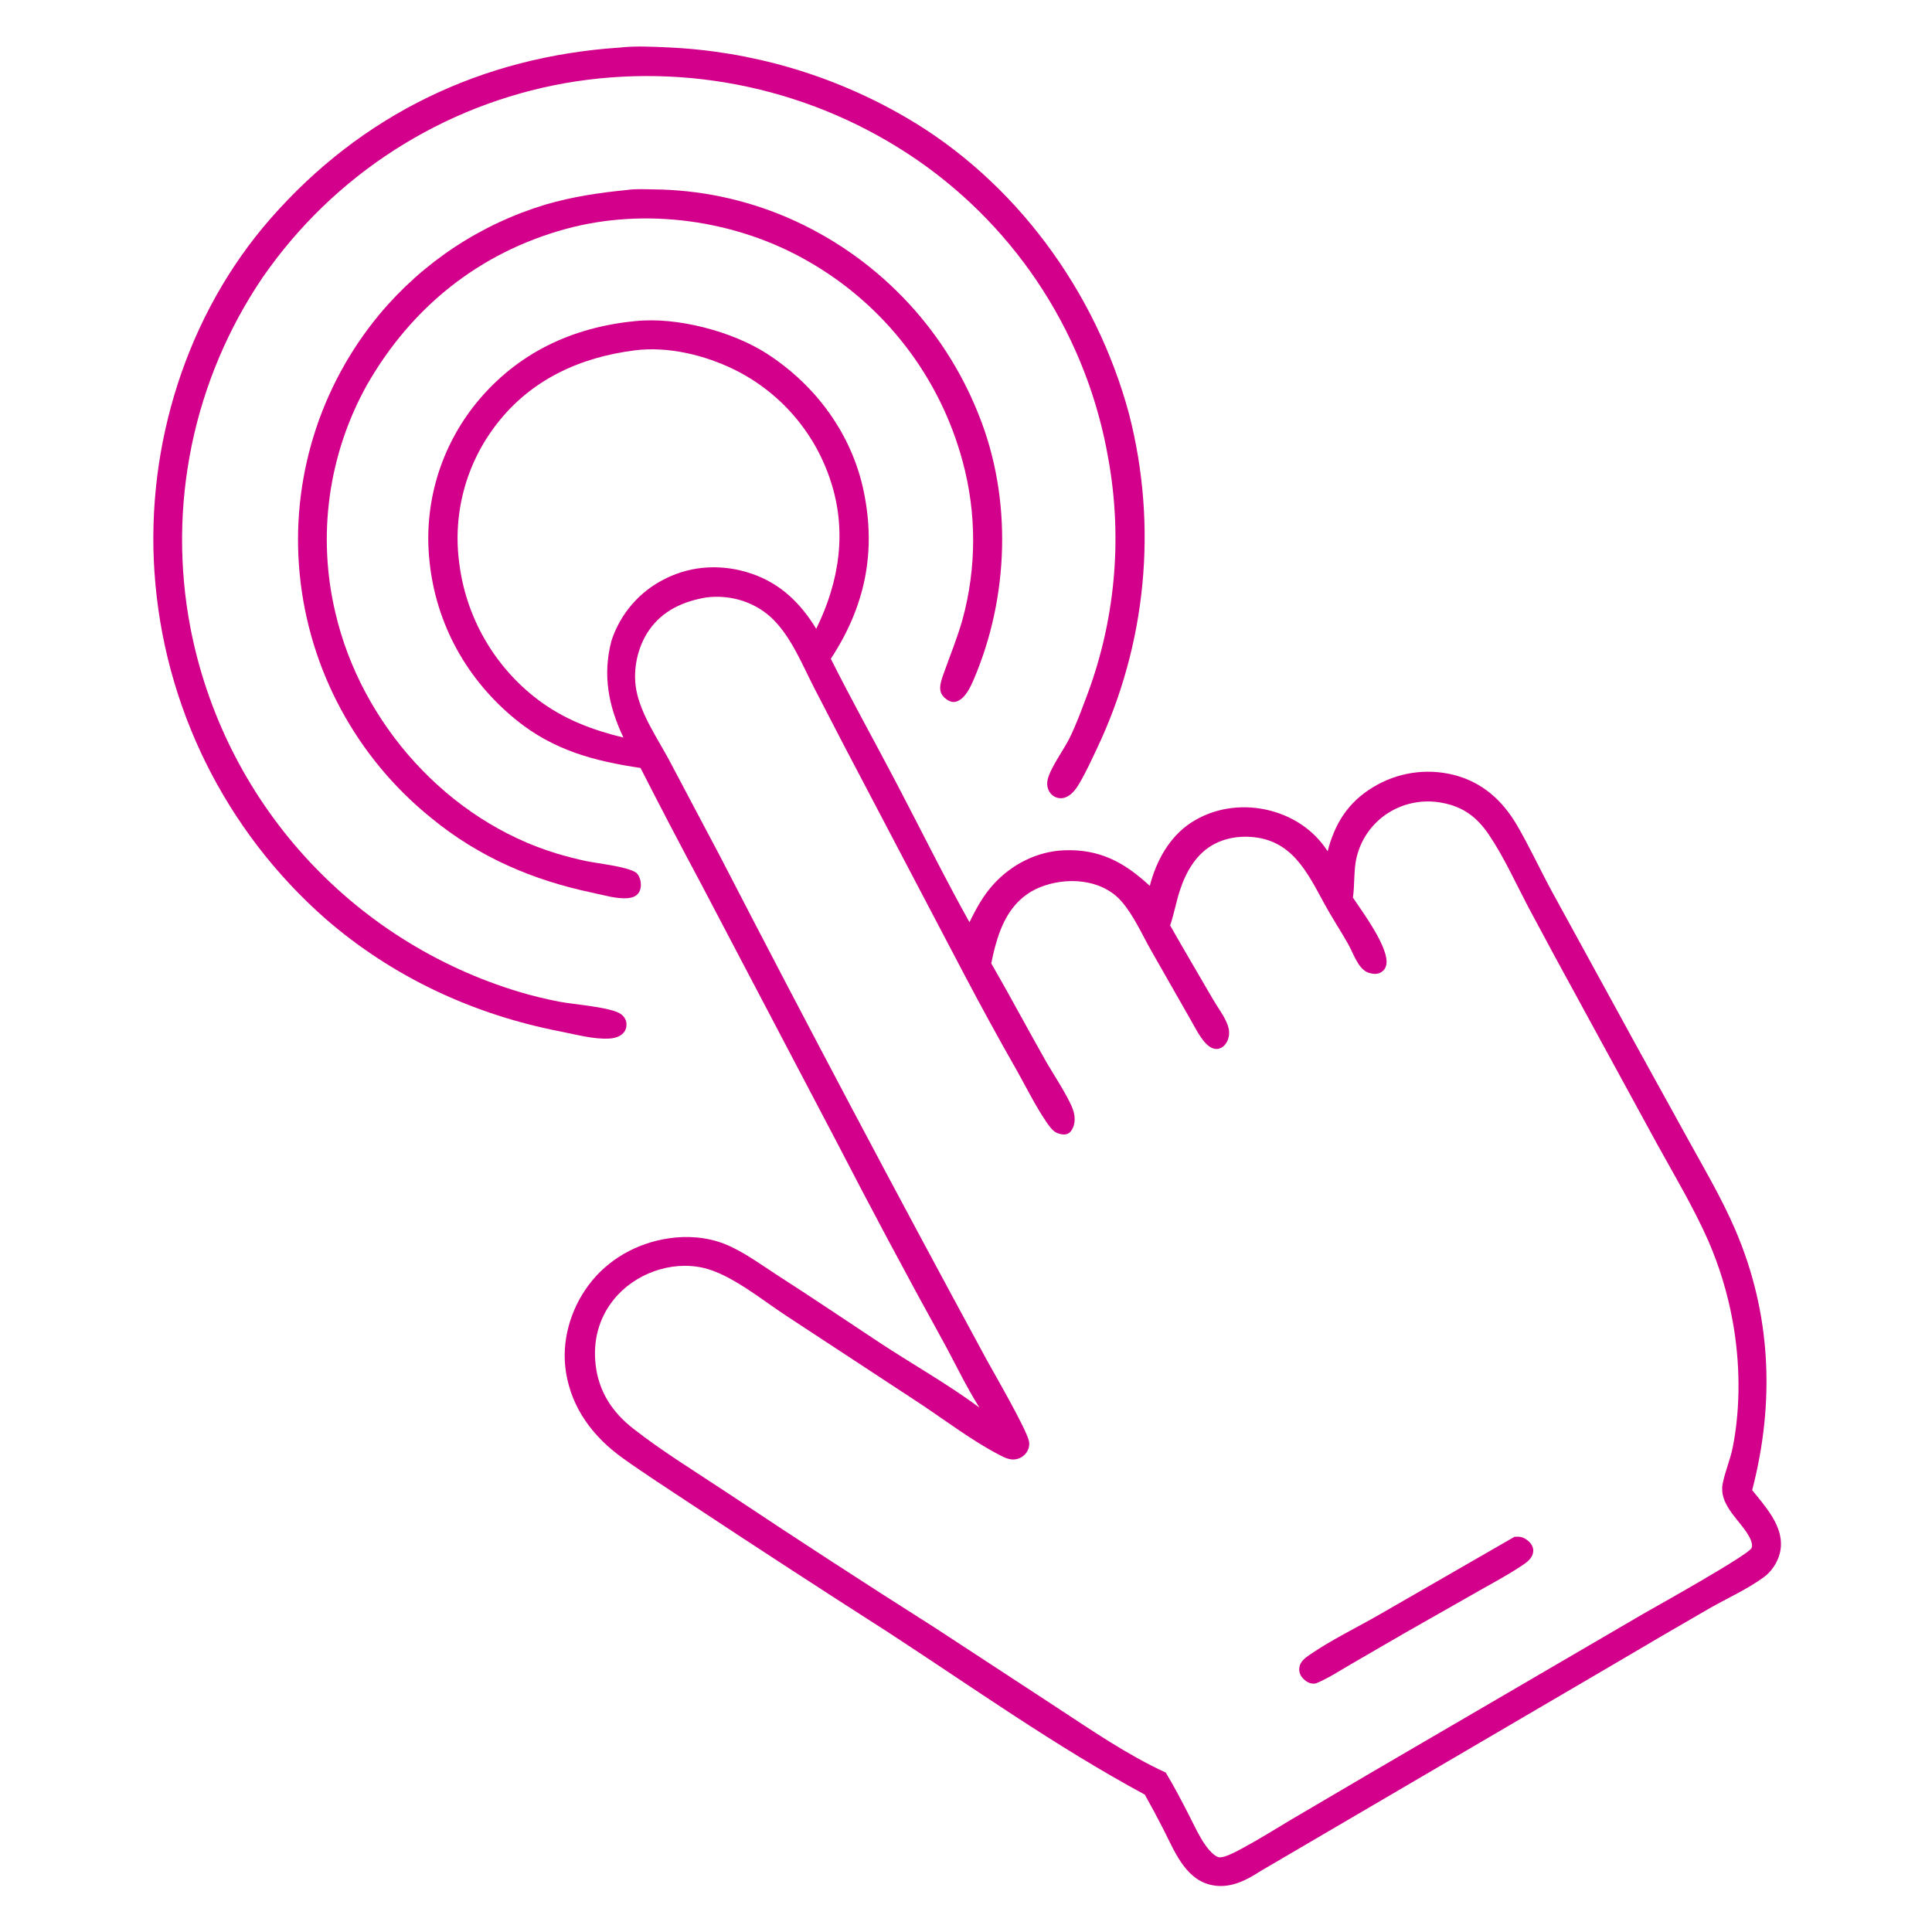
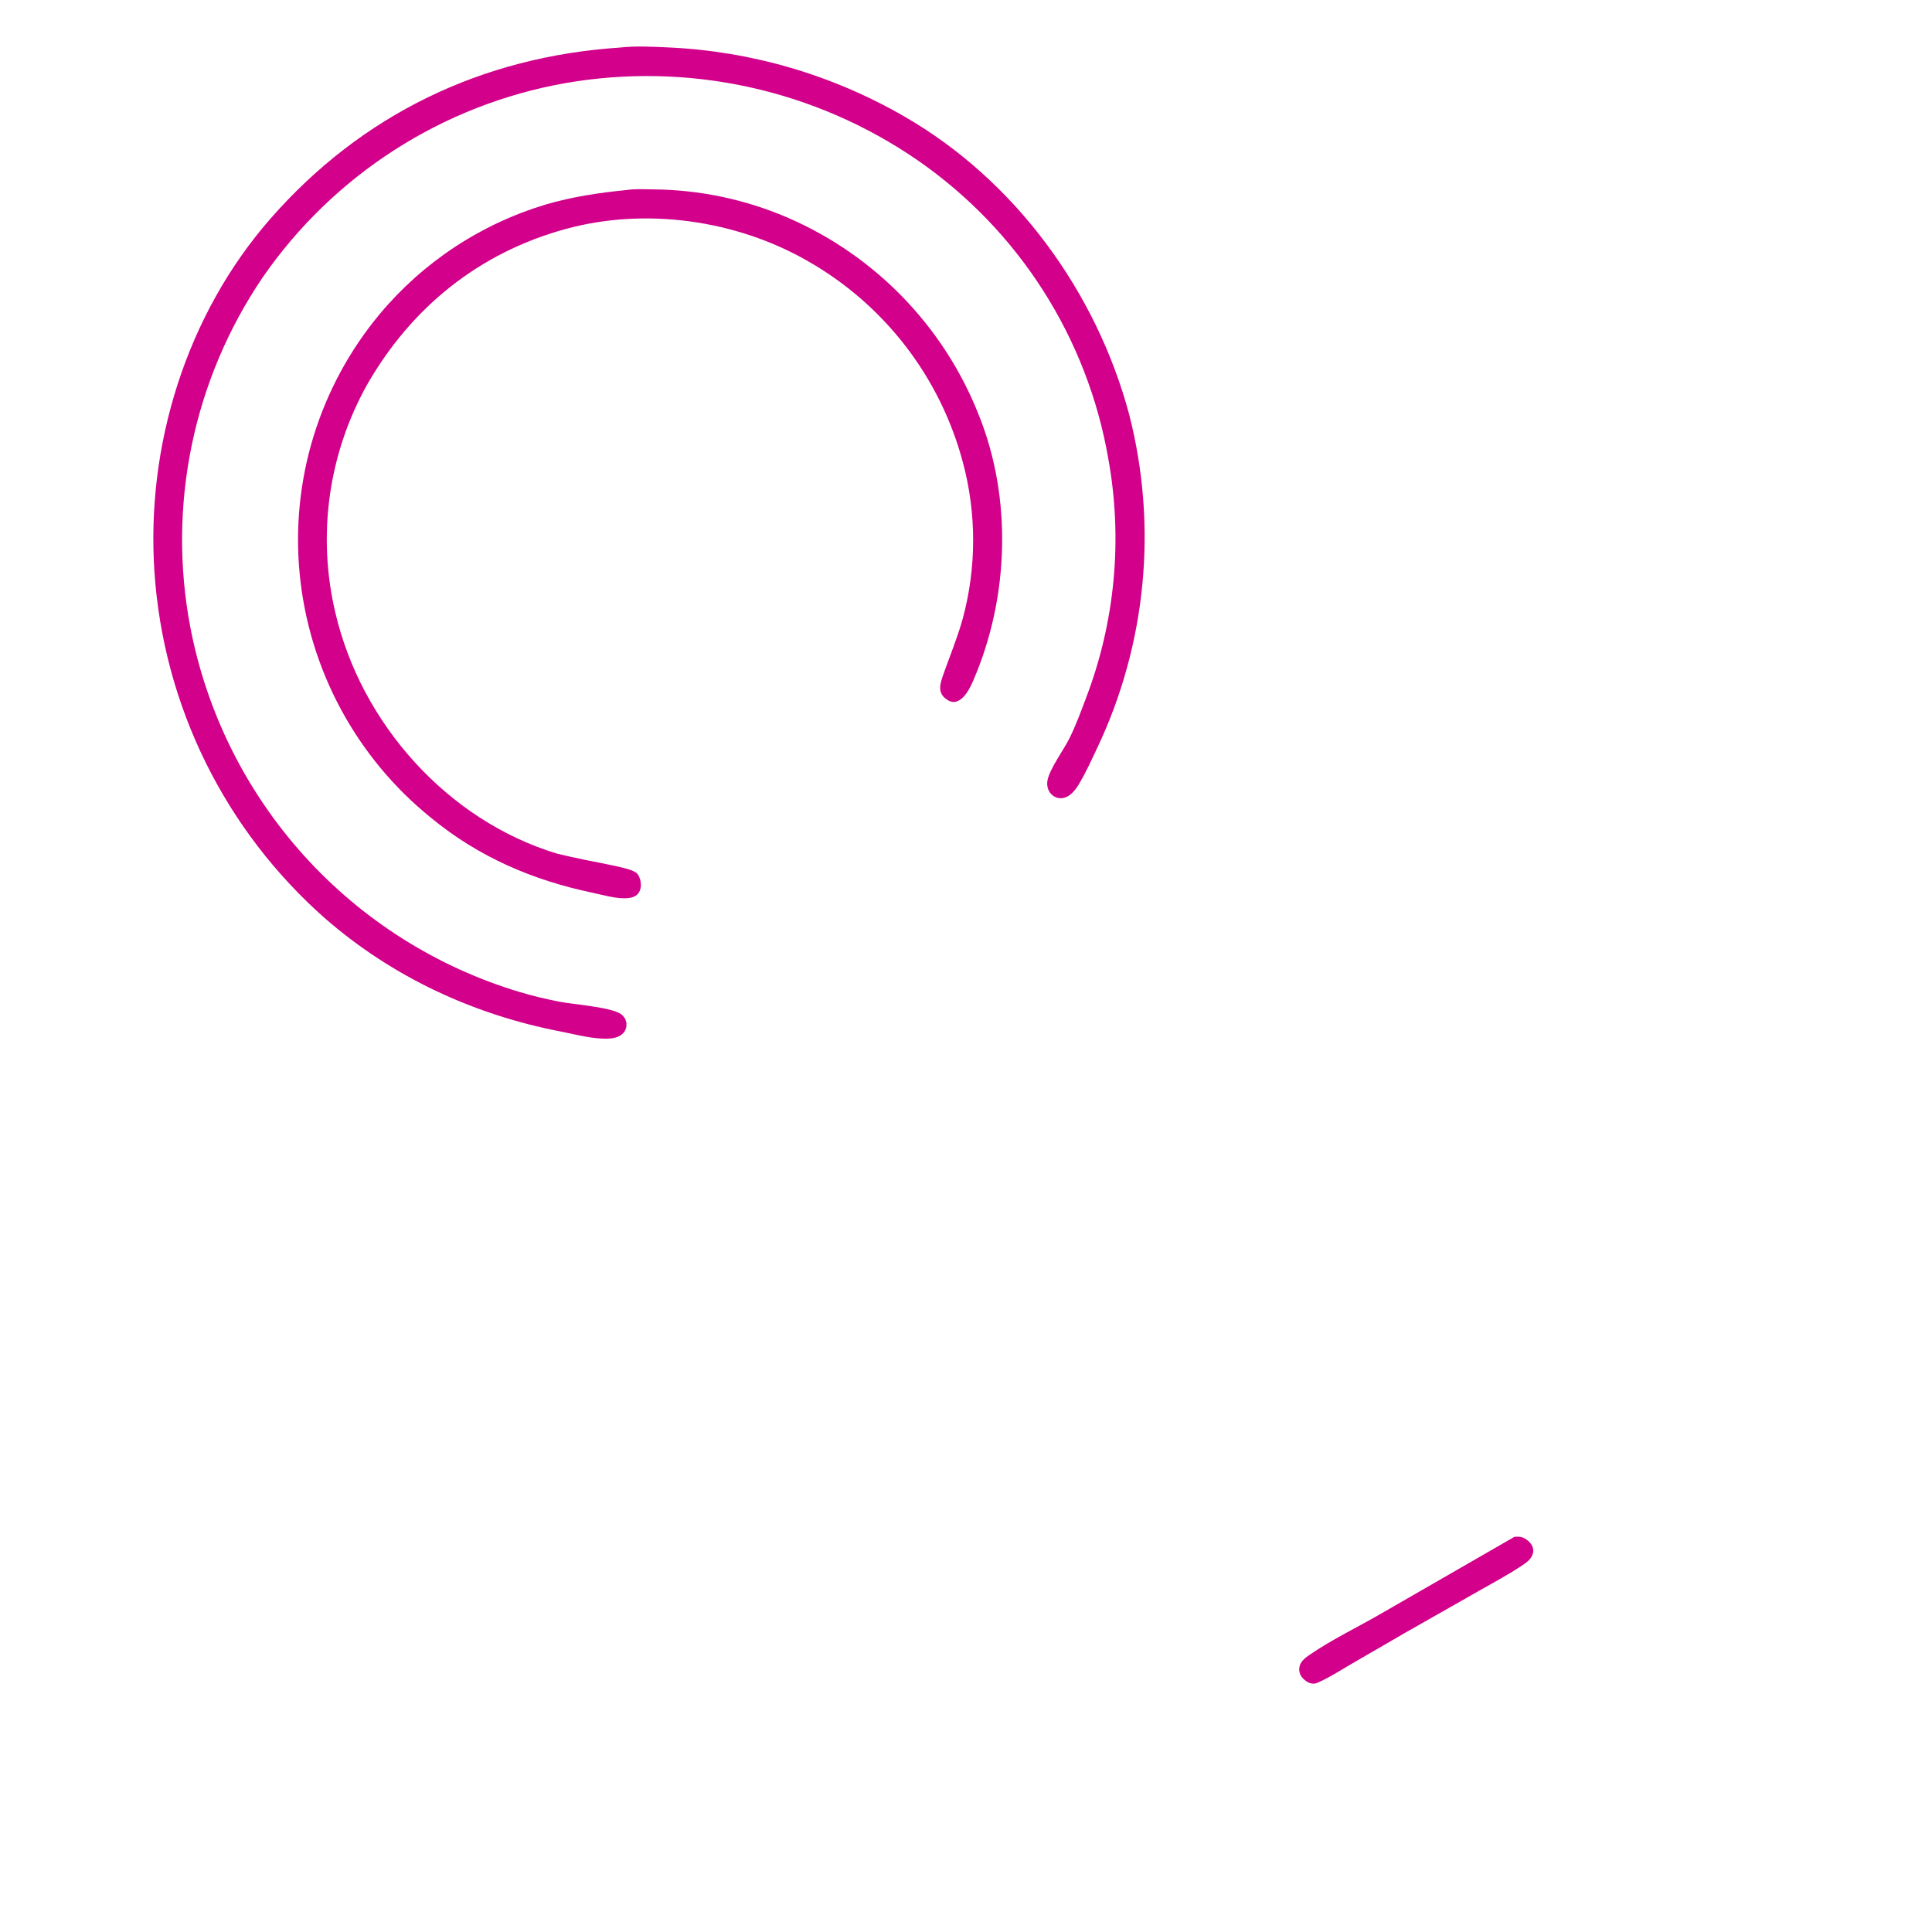
<svg xmlns="http://www.w3.org/2000/svg" width="1024" height="1024">
-   <path fill="#D2008A" d="M332.329 100.699C336.742 100.017 341.883 100.321 346.365 100.382Q350.906 100.421 355.44 100.684Q359.974 100.948 364.489 101.435Q369.004 101.921 373.49 102.631Q377.976 103.34 382.421 104.27Q386.866 105.2 391.26 106.348Q395.654 107.496 399.986 108.86Q404.318 110.224 408.577 111.8Q412.836 113.376 417.012 115.161Q419.165 116.085 421.295 117.061Q423.424 118.038 425.529 119.067Q427.634 120.095 429.713 121.176Q431.792 122.256 433.843 123.388Q435.895 124.519 437.918 125.701Q439.941 126.882 441.934 128.113Q443.927 129.345 445.89 130.624Q447.852 131.904 449.782 133.232Q451.712 134.56 453.609 135.936Q455.506 137.311 457.368 138.733Q459.23 140.154 461.057 141.621Q462.883 143.088 464.673 144.6Q466.463 146.112 468.215 147.667Q469.967 149.223 471.68 150.821Q473.393 152.419 475.066 154.059Q476.739 155.699 478.372 157.38Q480.004 159.06 481.594 160.781Q483.184 162.501 484.732 164.26Q486.279 166.02 487.782 167.816Q489.286 169.613 490.744 171.447Q492.203 173.28 493.616 175.149Q495.029 177.018 496.395 178.921Q497.762 180.824 499.081 182.76Q500.4 184.696 501.671 186.665Q502.941 188.633 504.163 190.632Q505.385 192.631 506.558 194.659Q507.73 196.688 508.852 198.744Q509.973 200.801 511.044 202.885Q512.115 204.969 513.134 207.078Q514.153 209.188 515.12 211.322Q516.086 213.456 517 215.613Q517.914 217.771 518.774 219.95C536.595 264.224 534.784 316.701 515.995 360.364C514.264 364.385 511.524 370.216 507.126 371.763C505.544 372.319 503.98 372.055 502.561 371.22C496.474 367.641 498.142 362.669 500.123 357.087C503.529 347.493 507.39 338.135 510.158 328.318Q510.854 325.768 511.466 323.196Q512.077 320.624 512.603 318.034Q513.129 315.443 513.569 312.837Q514.008 310.23 514.361 307.61Q514.714 304.99 514.98 302.36Q515.246 299.73 515.424 297.093Q515.602 294.455 515.693 291.813Q515.784 289.172 515.787 286.528Q515.79 283.885 515.706 281.243Q515.621 278.6 515.449 275.963Q515.277 273.325 515.017 270.694Q514.758 268.063 514.411 265.443Q514.064 262.822 513.631 260.214Q513.198 257.607 512.678 255.015Q512.158 252.423 511.553 249.85Q510.947 247.277 510.257 244.725Q509.699 242.641 509.09 240.571Q508.481 238.501 507.82 236.448Q507.16 234.394 506.449 232.357Q505.738 230.32 504.977 228.301Q504.215 226.282 503.404 224.283Q502.593 222.284 501.733 220.305Q500.873 218.327 499.964 216.37Q499.054 214.413 498.097 212.48Q497.14 210.546 496.135 208.637Q495.13 206.728 494.078 204.844Q493.026 202.961 491.928 201.104Q490.83 199.247 489.686 197.417Q488.542 195.588 487.353 193.787Q486.165 191.987 484.932 190.217Q483.699 188.446 482.422 186.707Q481.145 184.968 479.826 183.26Q478.507 181.553 477.146 179.879Q475.785 178.205 474.383 176.566Q472.98 174.926 471.538 173.321Q470.096 171.717 468.614 170.149Q467.132 168.58 465.612 167.049Q464.092 165.518 462.535 164.025Q460.977 162.532 459.383 161.078Q457.789 159.625 456.16 158.211Q454.53 156.797 452.866 155.423Q451.202 154.05 449.504 152.719Q447.807 151.387 446.077 150.098Q444.347 148.809 442.585 147.563Q440.824 146.317 439.032 145.116Q437.24 143.914 435.419 142.757Q433.598 141.6 431.749 140.488Q429.9 139.376 428.024 138.311C390.111 116.541 342.027 109.782 299.736 121.386C253.929 133.954 218.054 162.87 194.552 203.92Q193.6 205.623 192.688 207.348Q191.777 209.073 190.905 210.819Q190.033 212.565 189.203 214.33Q188.372 216.096 187.582 217.88Q186.793 219.664 186.045 221.466Q185.297 223.268 184.591 225.087Q183.885 226.906 183.221 228.741Q182.558 230.576 181.937 232.426Q181.316 234.276 180.738 236.139Q180.161 238.003 179.627 239.88Q179.092 241.756 178.602 243.645Q178.111 245.533 177.665 247.433Q177.218 249.332 176.816 251.241Q176.413 253.151 176.055 255.069Q175.697 256.987 175.384 258.912Q175.071 260.838 174.802 262.771Q174.534 264.704 174.31 266.642Q174.086 268.58 173.908 270.523Q173.729 272.466 173.596 274.413Q173.462 276.359 173.374 278.309Q173.286 280.258 173.243 282.208Q173.2 284.159 173.202 286.11Q173.205 288.061 173.252 290.012Q173.3 291.963 173.393 293.912Q173.486 295.861 173.624 297.807Q173.762 299.753 173.945 301.696Q174.129 303.638 174.357 305.576Q174.585 307.514 174.859 309.446Q175.132 311.378 175.45 313.303Q175.768 315.228 176.13 317.145Q176.493 319.062 176.9 320.97Q177.307 322.879 177.758 324.777C191.421 383.466 237.153 434.848 295.237 452.444Q302.831 454.717 310.585 456.368C316.355 457.603 332.749 459.328 337.141 462.538C338.437 463.485 339.351 465.813 339.561 467.36C339.851 469.484 339.627 471.942 338.193 473.633C336.894 475.165 334.919 475.812 332.978 476.009C327.022 476.612 319.912 474.4 314.103 473.184C282.377 466.545 253.794 454.276 228.59 433.571Q226.754 432.091 224.955 430.565Q223.156 429.04 221.396 427.47Q219.636 425.9 217.915 424.287Q216.194 422.674 214.514 421.019Q212.834 419.363 211.195 417.667Q209.557 415.97 207.961 414.233Q206.366 412.496 204.813 410.721Q203.261 408.945 201.754 407.131Q200.246 405.317 198.785 403.466Q197.323 401.615 195.907 399.728Q194.492 397.842 193.124 395.92Q191.756 393.999 190.436 392.044Q189.116 390.09 187.845 388.103Q186.574 386.116 185.353 384.098Q184.132 382.08 182.961 380.033Q181.791 377.985 180.671 375.909Q179.552 373.833 178.485 371.73Q177.417 369.626 176.403 367.497Q175.388 365.368 174.426 363.214Q173.465 361.061 172.557 358.884Q171.65 356.707 170.797 354.508Q169.943 352.309 169.145 350.09Q168.347 347.87 167.604 345.632Q166.861 343.393 166.174 341.137Q165.487 338.881 164.856 336.608Q164.225 334.335 163.651 332.048Q163.077 329.76 162.56 327.459Q162.044 325.157 161.584 322.844Q161.124 320.531 160.722 318.207Q160.32 315.883 159.976 313.549Q159.632 311.216 159.347 308.875Q159.061 306.534 158.833 304.186Q158.609 301.885 158.443 299.58Q158.276 297.275 158.167 294.966Q158.057 292.657 158.005 290.346Q157.952 288.035 157.957 285.724Q157.962 283.412 158.023 281.102Q158.085 278.791 158.204 276.483Q158.323 274.174 158.499 271.869Q158.675 269.565 158.908 267.265Q159.141 264.965 159.431 262.672Q159.72 260.379 160.067 258.094Q160.413 255.808 160.816 253.532Q161.218 251.256 161.677 248.991Q162.136 246.725 162.651 244.472Q163.166 242.218 163.736 239.978Q164.306 237.738 164.932 235.513Q165.557 233.288 166.238 231.079Q166.918 228.87 167.653 226.678Q168.387 224.487 169.176 222.314Q169.965 220.141 170.807 217.989Q171.649 215.836 172.544 213.705Q173.439 211.574 174.387 209.465Q175.334 207.357 176.334 205.273Q177.333 203.189 178.384 201.13Q179.434 199.071 180.535 197.039Q181.637 195.006 182.788 193.002Q183.939 190.997 185.139 189.022Q186.339 187.047 187.588 185.102Q188.837 183.156 190.133 181.243Q191.43 179.329 192.773 177.448Q194.116 175.567 195.506 173.72Q196.895 171.873 198.33 170.061Q199.765 168.248 201.244 166.472Q203.387 163.907 205.622 161.421Q207.856 158.935 210.18 156.533Q212.504 154.13 214.914 151.814Q217.324 149.498 219.817 147.271Q222.309 145.044 224.882 142.909Q227.454 140.775 230.102 138.735Q232.75 136.696 235.471 134.754Q238.192 132.812 240.982 130.971Q243.772 129.13 246.627 127.392Q249.482 125.653 252.398 124.02Q255.314 122.387 258.288 120.861Q261.262 119.335 264.29 117.919Q267.318 116.503 270.395 115.197Q273.472 113.892 276.595 112.7Q279.718 111.508 282.882 110.43Q286.046 109.353 289.247 108.391C303.451 104.257 317.636 102.127 332.329 100.699Z" />
+   <path fill="#D2008A" d="M332.329 100.699C336.742 100.017 341.883 100.321 346.365 100.382Q350.906 100.421 355.44 100.684Q359.974 100.948 364.489 101.435Q369.004 101.921 373.49 102.631Q377.976 103.34 382.421 104.27Q386.866 105.2 391.26 106.348Q395.654 107.496 399.986 108.86Q404.318 110.224 408.577 111.8Q412.836 113.376 417.012 115.161Q419.165 116.085 421.295 117.061Q423.424 118.038 425.529 119.067Q427.634 120.095 429.713 121.176Q431.792 122.256 433.843 123.388Q435.895 124.519 437.918 125.701Q439.941 126.882 441.934 128.113Q443.927 129.345 445.89 130.624Q447.852 131.904 449.782 133.232Q451.712 134.56 453.609 135.936Q455.506 137.311 457.368 138.733Q459.23 140.154 461.057 141.621Q462.883 143.088 464.673 144.6Q466.463 146.112 468.215 147.667Q469.967 149.223 471.68 150.821Q473.393 152.419 475.066 154.059Q476.739 155.699 478.372 157.38Q480.004 159.06 481.594 160.781Q483.184 162.501 484.732 164.26Q486.279 166.02 487.782 167.816Q489.286 169.613 490.744 171.447Q492.203 173.28 493.616 175.149Q495.029 177.018 496.395 178.921Q497.762 180.824 499.081 182.76Q500.4 184.696 501.671 186.665Q502.941 188.633 504.163 190.632Q505.385 192.631 506.558 194.659Q507.73 196.688 508.852 198.744Q509.973 200.801 511.044 202.885Q512.115 204.969 513.134 207.078Q514.153 209.188 515.12 211.322Q516.086 213.456 517 215.613Q517.914 217.771 518.774 219.95C536.595 264.224 534.784 316.701 515.995 360.364C514.264 364.385 511.524 370.216 507.126 371.763C505.544 372.319 503.98 372.055 502.561 371.22C496.474 367.641 498.142 362.669 500.123 357.087C503.529 347.493 507.39 338.135 510.158 328.318Q510.854 325.768 511.466 323.196Q512.077 320.624 512.603 318.034Q513.129 315.443 513.569 312.837Q514.008 310.23 514.361 307.61Q514.714 304.99 514.98 302.36Q515.246 299.73 515.424 297.093Q515.602 294.455 515.693 291.813Q515.784 289.172 515.787 286.528Q515.79 283.885 515.706 281.243Q515.621 278.6 515.449 275.963Q515.277 273.325 515.017 270.694Q514.758 268.063 514.411 265.443Q514.064 262.822 513.631 260.214Q513.198 257.607 512.678 255.015Q512.158 252.423 511.553 249.85Q510.947 247.277 510.257 244.725Q509.699 242.641 509.09 240.571Q508.481 238.501 507.82 236.448Q507.16 234.394 506.449 232.357Q505.738 230.32 504.977 228.301Q504.215 226.282 503.404 224.283Q502.593 222.284 501.733 220.305Q500.873 218.327 499.964 216.37Q499.054 214.413 498.097 212.48Q497.14 210.546 496.135 208.637Q495.13 206.728 494.078 204.844Q493.026 202.961 491.928 201.104Q490.83 199.247 489.686 197.417Q488.542 195.588 487.353 193.787Q486.165 191.987 484.932 190.217Q483.699 188.446 482.422 186.707Q481.145 184.968 479.826 183.26Q478.507 181.553 477.146 179.879Q475.785 178.205 474.383 176.566Q472.98 174.926 471.538 173.321Q470.096 171.717 468.614 170.149Q467.132 168.58 465.612 167.049Q464.092 165.518 462.535 164.025Q460.977 162.532 459.383 161.078Q457.789 159.625 456.16 158.211Q454.53 156.797 452.866 155.423Q451.202 154.05 449.504 152.719Q447.807 151.387 446.077 150.098Q444.347 148.809 442.585 147.563Q440.824 146.317 439.032 145.116Q437.24 143.914 435.419 142.757Q433.598 141.6 431.749 140.488Q429.9 139.376 428.024 138.311C390.111 116.541 342.027 109.782 299.736 121.386C253.929 133.954 218.054 162.87 194.552 203.92Q193.6 205.623 192.688 207.348Q191.777 209.073 190.905 210.819Q190.033 212.565 189.203 214.33Q188.372 216.096 187.582 217.88Q186.793 219.664 186.045 221.466Q185.297 223.268 184.591 225.087Q183.885 226.906 183.221 228.741Q182.558 230.576 181.937 232.426Q181.316 234.276 180.738 236.139Q180.161 238.003 179.627 239.88Q179.092 241.756 178.602 243.645Q178.111 245.533 177.665 247.433Q177.218 249.332 176.816 251.241Q176.413 253.151 176.055 255.069Q175.697 256.987 175.384 258.912Q175.071 260.838 174.802 262.771Q174.534 264.704 174.31 266.642Q174.086 268.58 173.908 270.523Q173.729 272.466 173.596 274.413Q173.462 276.359 173.374 278.309Q173.286 280.258 173.243 282.208Q173.2 284.159 173.202 286.11Q173.205 288.061 173.252 290.012Q173.3 291.963 173.393 293.912Q173.486 295.861 173.624 297.807Q173.762 299.753 173.945 301.696Q174.129 303.638 174.357 305.576Q174.585 307.514 174.859 309.446Q175.132 311.378 175.45 313.303Q175.768 315.228 176.13 317.145Q176.493 319.062 176.9 320.97Q177.307 322.879 177.758 324.777C191.421 383.466 237.153 434.848 295.237 452.444C316.355 457.603 332.749 459.328 337.141 462.538C338.437 463.485 339.351 465.813 339.561 467.36C339.851 469.484 339.627 471.942 338.193 473.633C336.894 475.165 334.919 475.812 332.978 476.009C327.022 476.612 319.912 474.4 314.103 473.184C282.377 466.545 253.794 454.276 228.59 433.571Q226.754 432.091 224.955 430.565Q223.156 429.04 221.396 427.47Q219.636 425.9 217.915 424.287Q216.194 422.674 214.514 421.019Q212.834 419.363 211.195 417.667Q209.557 415.97 207.961 414.233Q206.366 412.496 204.813 410.721Q203.261 408.945 201.754 407.131Q200.246 405.317 198.785 403.466Q197.323 401.615 195.907 399.728Q194.492 397.842 193.124 395.92Q191.756 393.999 190.436 392.044Q189.116 390.09 187.845 388.103Q186.574 386.116 185.353 384.098Q184.132 382.08 182.961 380.033Q181.791 377.985 180.671 375.909Q179.552 373.833 178.485 371.73Q177.417 369.626 176.403 367.497Q175.388 365.368 174.426 363.214Q173.465 361.061 172.557 358.884Q171.65 356.707 170.797 354.508Q169.943 352.309 169.145 350.09Q168.347 347.87 167.604 345.632Q166.861 343.393 166.174 341.137Q165.487 338.881 164.856 336.608Q164.225 334.335 163.651 332.048Q163.077 329.76 162.56 327.459Q162.044 325.157 161.584 322.844Q161.124 320.531 160.722 318.207Q160.32 315.883 159.976 313.549Q159.632 311.216 159.347 308.875Q159.061 306.534 158.833 304.186Q158.609 301.885 158.443 299.58Q158.276 297.275 158.167 294.966Q158.057 292.657 158.005 290.346Q157.952 288.035 157.957 285.724Q157.962 283.412 158.023 281.102Q158.085 278.791 158.204 276.483Q158.323 274.174 158.499 271.869Q158.675 269.565 158.908 267.265Q159.141 264.965 159.431 262.672Q159.72 260.379 160.067 258.094Q160.413 255.808 160.816 253.532Q161.218 251.256 161.677 248.991Q162.136 246.725 162.651 244.472Q163.166 242.218 163.736 239.978Q164.306 237.738 164.932 235.513Q165.557 233.288 166.238 231.079Q166.918 228.87 167.653 226.678Q168.387 224.487 169.176 222.314Q169.965 220.141 170.807 217.989Q171.649 215.836 172.544 213.705Q173.439 211.574 174.387 209.465Q175.334 207.357 176.334 205.273Q177.333 203.189 178.384 201.13Q179.434 199.071 180.535 197.039Q181.637 195.006 182.788 193.002Q183.939 190.997 185.139 189.022Q186.339 187.047 187.588 185.102Q188.837 183.156 190.133 181.243Q191.43 179.329 192.773 177.448Q194.116 175.567 195.506 173.72Q196.895 171.873 198.33 170.061Q199.765 168.248 201.244 166.472Q203.387 163.907 205.622 161.421Q207.856 158.935 210.18 156.533Q212.504 154.13 214.914 151.814Q217.324 149.498 219.817 147.271Q222.309 145.044 224.882 142.909Q227.454 140.775 230.102 138.735Q232.75 136.696 235.471 134.754Q238.192 132.812 240.982 130.971Q243.772 129.13 246.627 127.392Q249.482 125.653 252.398 124.02Q255.314 122.387 258.288 120.861Q261.262 119.335 264.29 117.919Q267.318 116.503 270.395 115.197Q273.472 113.892 276.595 112.7Q279.718 111.508 282.882 110.43Q286.046 109.353 289.247 108.391C303.451 104.257 317.636 102.127 332.329 100.699Z" />
  <path fill="#D2008A" d="M328.605 25.205C336.867 24.262 345.802 24.761 354.104 25.13Q358.219 25.313 362.326 25.621Q366.434 25.928 370.53 26.358Q374.626 26.789 378.708 27.341Q382.79 27.895 386.853 28.57Q390.916 29.245 394.957 30.041Q398.998 30.838 403.014 31.755Q407.029 32.673 411.015 33.71Q415.001 34.748 418.954 35.904Q422.907 37.061 426.824 38.336Q430.741 39.61 434.618 41.002Q438.494 42.393 442.328 43.9Q446.161 45.407 449.947 47.029Q453.734 48.65 457.47 50.384Q461.206 52.118 464.888 53.964Q468.57 55.809 472.196 57.764Q475.821 59.719 479.386 61.782C538.023 95.56 581.135 154.66 598.514 219.795Q599.217 222.539 599.86 225.298Q600.504 228.056 601.087 230.828Q601.67 233.6 602.193 236.384Q602.716 239.168 603.179 241.962Q603.642 244.757 604.043 247.561Q604.445 250.364 604.786 253.176Q605.127 255.988 605.407 258.807Q605.687 261.626 605.906 264.45Q606.125 267.274 606.282 270.102Q606.44 272.93 606.536 275.761Q606.632 278.592 606.666 281.425Q606.701 284.257 606.674 287.09Q606.648 289.922 606.56 292.753Q606.471 295.584 606.322 298.413Q606.172 301.242 605.961 304.066Q605.751 306.891 605.479 309.711Q605.207 312.53 604.873 315.343Q604.54 318.156 604.146 320.961Q603.752 323.766 603.298 326.562Q602.843 329.358 602.328 332.143Q601.812 334.928 601.237 337.702Q600.661 340.475 600.026 343.236Q599.39 345.996 598.695 348.742Q598 351.488 597.245 354.218Q596.49 356.948 595.677 359.661Q594.863 362.375 593.991 365.069Q593.118 367.764 592.188 370.44Q591.257 373.115 590.269 375.77Q589.281 378.424 588.235 381.057Q587.189 383.689 586.087 386.298Q584.984 388.908 583.825 391.492Q582.667 394.077 581.452 396.636C578.517 402.84 575.596 409.278 572.103 415.189C570.21 418.394 567.531 422.123 563.659 422.933Q563.306 423.006 562.947 423.042Q562.588 423.079 562.228 423.078Q561.867 423.077 561.508 423.039Q561.15 423.001 560.797 422.926Q560.444 422.851 560.101 422.74Q559.758 422.629 559.428 422.483Q559.098 422.337 558.785 422.158Q558.472 421.979 558.179 421.769C555.54 419.883 554.603 416.62 555.208 413.521C556.396 407.437 563.874 397.303 566.87 391.243C570.144 384.618 572.8 377.472 575.388 370.553Q576.843 366.776 578.168 362.952Q579.493 359.127 580.687 355.26Q581.88 351.393 582.941 347.487Q584.002 343.581 584.929 339.641Q585.856 335.701 586.647 331.732Q587.439 327.763 588.095 323.769Q588.75 319.775 589.269 315.761Q589.788 311.747 590.17 307.717Q590.551 303.688 590.795 299.648Q591.038 295.608 591.144 291.562Q591.249 287.516 591.216 283.468Q591.184 279.421 591.013 275.377Q590.842 271.333 590.532 267.298Q590.223 263.262 589.777 259.24Q589.33 255.217 588.746 251.212Q588.162 247.207 587.442 243.224Q586.93 240.255 586.344 237.3Q585.757 234.345 585.098 231.405Q584.439 228.465 583.707 225.543Q582.975 222.62 582.17 219.717Q581.366 216.813 580.49 213.931Q579.613 211.048 578.666 208.188Q577.718 205.329 576.7 202.493Q575.682 199.658 574.593 196.848Q573.505 194.039 572.347 191.258Q571.189 188.476 569.963 185.724Q568.736 182.973 567.442 180.252Q566.147 177.532 564.786 174.844Q563.424 172.157 561.996 169.504Q560.568 166.851 559.074 164.234Q557.581 161.618 556.023 159.039Q554.465 156.46 552.844 153.921Q551.222 151.382 549.538 148.884Q547.854 146.386 546.108 143.93Q544.363 141.474 542.557 139.063Q540.751 136.652 538.885 134.286Q537.02 131.92 535.097 129.601Q533.173 127.282 531.193 125.012Q529.212 122.742 527.176 120.521Q525.14 118.301 523.049 116.131Q520.958 113.962 518.814 111.846Q516.67 109.729 514.474 107.666Q512.278 105.604 510.032 103.596Q507.785 101.589 505.49 99.638Q503.194 97.686 500.85 95.793Q498.507 93.899 496.117 92.064Q493.728 90.23 491.293 88.455Q488.859 86.68 486.381 84.966Q483.856 83.225 481.289 81.545Q478.723 79.865 476.116 78.248Q473.51 76.631 470.865 75.078Q468.22 73.524 465.538 72.036Q462.856 70.547 460.138 69.124Q457.421 67.701 454.67 66.344Q451.918 64.988 449.135 63.699Q446.352 62.409 443.538 61.188Q440.724 59.966 437.882 58.814Q435.039 57.661 432.169 56.578Q429.3 55.494 426.404 54.481Q423.509 53.468 420.59 52.525Q417.671 51.582 414.73 50.711Q411.789 49.839 408.828 49.04Q405.867 48.24 402.887 47.512Q399.907 46.784 396.91 46.129Q393.913 45.474 390.902 44.892Q387.89 44.31 384.865 43.801Q381.84 43.292 378.804 42.857Q375.767 42.422 372.721 42.061Q369.675 41.699 366.621 41.412Q363.567 41.125 360.507 40.912Q357.447 40.699 354.383 40.56Q351.319 40.422 348.252 40.358Q345.185 40.293 342.118 40.304Q339.05 40.314 335.984 40.399Q332.918 40.484 329.855 40.643Q326.791 40.802 323.733 41.036Q320.674 41.27 317.622 41.577Q314.57 41.885 311.527 42.267Q308.483 42.649 305.45 43.105Q302.416 43.56 299.395 44.09Q296.395 44.623 293.409 45.231Q290.423 45.839 287.453 46.52Q284.482 47.201 281.53 47.955Q278.577 48.709 275.644 49.535Q272.711 50.362 269.799 51.26Q266.888 52.159 263.999 53.129Q261.11 54.099 258.246 55.139Q255.382 56.18 252.545 57.291Q249.707 58.403 246.898 59.583Q244.089 60.764 241.309 62.013Q238.53 63.263 235.782 64.58Q233.035 65.898 230.32 67.283Q227.606 68.668 224.926 70.119Q222.247 71.57 219.604 73.087Q216.961 74.604 214.357 76.186Q211.752 77.767 209.187 79.413Q206.622 81.058 204.098 82.766Q201.575 84.474 199.094 86.244Q196.613 88.013 194.177 89.843Q191.74 91.674 189.35 93.563Q186.959 95.453 184.616 97.401Q182.272 99.349 179.978 101.354Q177.683 103.359 175.439 105.42Q173.194 107.481 171.001 109.597Q168.808 111.713 166.668 113.882Q164.527 116.051 162.441 118.272Q160.355 120.493 158.324 122.765Q156.293 125.037 154.319 127.358Q152.345 129.68 150.429 132.049Q148.512 134.418 146.655 136.834Q144.797 139.249 143 141.71Q141.202 144.171 139.466 146.675C139.406 146.759 139.342 146.841 139.284 146.926Q137.576 149.442 135.93 151.998Q134.285 154.555 132.702 157.151Q131.12 159.748 129.601 162.382Q128.083 165.016 126.63 167.687Q125.177 170.358 123.789 173.064Q122.402 175.77 121.082 178.508Q119.761 181.247 118.508 184.018Q117.256 186.788 116.071 189.589Q114.887 192.389 113.771 195.218Q112.656 198.047 111.611 200.902Q110.565 203.757 109.59 206.637Q108.615 209.517 107.71 212.42Q106.806 215.323 105.973 218.247Q105.141 221.172 104.38 224.115Q103.619 227.059 102.931 230.021Q102.243 232.983 101.627 235.96Q101.012 238.938 100.47 241.93Q99.928 244.922 99.459 247.926Q98.991 250.93 98.596 253.945Q98.201 256.96 97.881 259.984Q97.56 263.007 97.314 266.038Q97.068 269.069 96.896 272.104Q96.724 275.14 96.627 278.179Q96.529 281.218 96.507 284.259Q96.484 287.299 96.536 290.339Q96.588 293.38 96.715 296.418Q96.841 299.455 97.042 302.489Q97.243 305.523 97.519 308.551Q97.794 311.58 98.144 314.6Q98.494 317.62 98.917 320.631Q99.341 323.642 99.839 326.642Q100.336 329.641 100.907 332.628Q101.715 336.825 102.666 340.993Q103.616 345.16 104.708 349.293Q105.8 353.426 107.031 357.519Q108.263 361.613 109.633 365.661Q111.003 369.711 112.51 373.711Q114.017 377.711 115.659 381.657Q117.302 385.604 119.077 389.492Q120.853 393.38 122.759 397.206Q124.666 401.032 126.702 404.79Q128.738 408.549 130.9 412.236Q133.062 415.923 135.349 419.535Q137.636 423.146 140.044 426.678Q142.452 430.21 144.979 433.657Q147.505 437.105 150.148 440.465Q152.791 443.825 155.546 447.093Q158.301 450.361 161.166 453.533Q164.031 456.705 167.002 459.778Q169.974 462.852 173.048 465.822Q176.122 468.792 179.295 471.656Q182.468 474.52 185.737 477.274Q189.006 480.029 192.366 482.67Q195.727 485.312 199.175 487.838Q202.624 490.363 206.156 492.77Q209.689 495.177 213.301 497.463Q216.913 499.748 220.601 501.91Q224.289 504.071 228.048 506.106Q231.807 508.14 235.634 510.046Q239.46 511.951 243.349 513.726Q247.238 515.5 251.185 517.141Q255.132 518.782 259.132 520.288Q263.133 521.794 267.182 523.163Q271.231 524.532 275.325 525.762C282.374 527.89 289.458 529.545 296.681 530.962C303.814 532.362 324.153 533.797 329.181 537.543C330.713 538.685 331.865 540.44 332.022 542.368C332.168 544.157 331.712 546.015 330.506 547.384C328.689 549.445 325.82 550.263 323.168 550.444C314.901 551.006 305.182 548.276 297.095 546.71C250.889 537.762 208.051 517.859 172.456 486.912Q169.993 484.745 167.583 482.519Q165.174 480.293 162.819 478.009Q160.465 475.725 158.167 473.384Q155.869 471.043 153.629 468.646Q151.388 466.25 149.207 463.799Q147.027 461.349 144.906 458.846Q142.786 456.343 140.727 453.789Q138.669 451.235 136.673 448.631Q134.677 446.027 132.746 443.376Q130.814 440.724 128.948 438.026Q127.082 435.328 125.283 432.586Q123.483 429.843 121.751 427.057Q120.019 424.271 118.355 421.444Q116.692 418.616 115.098 415.749Q113.504 412.882 111.981 409.977Q110.457 407.072 109.005 404.13Q107.553 401.188 106.173 398.212Q104.794 395.236 103.487 392.227Q102.18 389.218 100.948 386.178Q99.715 383.138 98.557 380.069Q97.399 377 96.316 373.903Q95.233 370.806 94.226 367.684Q93.219 364.562 92.289 361.416Q91.359 358.271 90.506 355.103Q89.653 351.935 88.877 348.748Q88.102 345.561 87.404 342.355Q86.707 339.15 86.088 335.928Q85.469 332.707 84.929 329.471Q84.389 326.235 83.928 322.987Q83.467 319.739 83.086 316.481Q82.705 313.223 82.403 309.956Q82.102 306.69 81.88 303.417C77.248 236.226 98.834 166.746 143.4 115.847C191.8 60.569 255.534 30.018 328.605 25.205Z" />
-   <path fill="#D2008A" d="M336.73 170.193C358.631 167.851 388.132 175.615 406.47 187.451C432.422 204.201 451.491 230.058 457.8 260.473C464.529 292.916 458.363 321.737 440.35 349.165C451.455 371.336 463.644 393.109 475.155 415.091C488.026 439.671 500.346 464.586 513.842 488.829C517.308 481.611 521.116 474.719 526.521 468.749C536.08 458.189 549.651 451.236 563.989 450.676C582.926 449.936 595.934 457.053 609.419 469.529C612.735 456.562 619.655 443.758 631.002 436.233C642.787 428.417 657.257 426.178 670.996 429.122C684.401 431.995 696.239 439.597 703.681 451.196C707.434 436.538 714.492 425.288 727.636 417.294Q728.819 416.568 730.037 415.901Q731.255 415.235 732.505 414.629Q733.754 414.024 735.032 413.481Q736.31 412.938 737.614 412.46Q738.917 411.981 740.242 411.568Q741.568 411.154 742.912 410.807Q744.257 410.46 745.616 410.18Q746.976 409.9 748.348 409.688Q749.721 409.475 751.102 409.332Q752.482 409.188 753.869 409.112Q755.255 409.037 756.644 409.031Q758.032 409.024 759.419 409.087Q760.806 409.149 762.188 409.28Q763.571 409.411 764.945 409.611Q766.319 409.81 767.681 410.078Q769.044 410.345 770.391 410.68C785.613 414.538 796.344 424.184 804.123 437.539C810.743 448.902 816.308 461.004 822.588 472.579L867.74 555.025L895.907 606.055C904.23 621.038 912.869 635.902 919.669 651.659C938.863 696.136 940.806 743.216 928.69 789.811C932.301 794.226 936.062 798.682 939.085 803.525C942.808 809.489 945.136 816.292 943.314 823.344C942.04 828.275 938.999 832.881 934.888 835.909C926.28 842.248 915.62 847.014 906.291 852.33Q880.676 867.07 855.244 882.125L668.567 991.443Q666.901 992.49 665.222 993.516C657.852 998.01 649.795 1001.17 641.026 998.841C627.777 995.325 622.226 980.474 616.577 969.484Q611.862 960.223 606.753 951.173C559.521 925.69 515.482 894.277 470.55 865.017Q418.415 831.666 366.788 797.537C354.542 789.375 342.054 781.426 330.097 772.854C314.443 761.629 303.039 746.649 299.975 727.243C297.437 711.173 302.154 694.502 311.723 681.469C321.922 667.58 337.449 658.87 354.4 656.346C364.218 654.883 374.617 655.623 383.905 659.269C393.692 663.112 402.75 669.925 411.583 675.6C429.758 687.277 447.627 699.345 465.647 711.254C483.294 722.917 502.125 733.436 519.093 746.026C511.843 734.534 505.913 721.828 499.314 709.913Q470.68 657.964 443.452 605.265L370.912 467.169Q354.897 437.264 339.492 407.041C314.827 403.366 293.445 397.661 273.682 381.654C247.53 360.472 230.981 330.796 227.617 297.208Q227.47 295.813 227.357 294.415Q227.245 293.017 227.167 291.616Q227.089 290.216 227.046 288.814Q227.002 287.411 226.993 286.009Q226.985 284.606 227.01 283.204Q227.036 281.801 227.097 280.4Q227.157 278.998 227.252 277.599Q227.347 276.199 227.477 274.803Q227.606 273.406 227.77 272.013Q227.934 270.62 228.132 269.231Q228.33 267.842 228.563 266.459Q228.795 265.076 229.062 263.699Q229.328 262.321 229.629 260.951Q229.929 259.581 230.263 258.219Q230.597 256.856 230.965 255.503Q231.333 254.149 231.733 252.805Q232.134 251.461 232.568 250.127Q233.002 248.793 233.469 247.47Q233.936 246.147 234.435 244.837Q234.934 243.526 235.466 242.228Q235.997 240.929 236.561 239.645Q237.124 238.36 237.719 237.09Q238.314 235.819 238.94 234.564Q239.566 233.309 240.223 232.069Q240.879 230.83 241.567 229.607Q242.254 228.384 242.971 227.179Q243.688 225.973 244.435 224.786Q245.181 223.598 245.957 222.43Q246.733 221.261 247.537 220.112Q248.342 218.963 249.174 217.834Q250.007 216.705 250.867 215.597Q251.727 214.489 252.614 213.402C274.162 187.107 303.217 173.428 336.73 170.193ZM374.373 316.649C362.218 318.707 351.356 323.517 344.091 333.903C337.948 342.687 335.317 354.807 337.189 365.371C339.547 378.677 348.813 391.805 355.074 403.652L381.476 453.524Q450.956 588.028 523.164 721.087C527.713 729.348 543.819 757.105 545.348 763.751C545.844 765.902 545.251 768.21 543.971 769.984Q543.712 770.337 543.42 770.663Q543.127 770.989 542.803 771.284Q542.48 771.578 542.128 771.839Q541.776 772.1 541.4 772.325Q541.024 772.549 540.628 772.735Q540.231 772.92 539.818 773.065Q539.405 773.21 538.979 773.313Q538.554 773.416 538.12 773.476C535.016 773.927 532.168 772.438 529.498 771.04C514.884 763.392 501.454 753.102 487.727 743.985L416.518 697.248C403.866 688.967 387.334 675.305 372.741 671.986C355.481 668.06 336.238 675.153 325.235 688.876C317.248 698.837 314.246 710.797 315.704 723.405C317.342 737.555 324.451 748.424 335.5 757.094C351.317 769.505 369.041 780.264 385.777 791.416Q440.429 827.819 495.893 862.972L560.16 905.016C578.799 917.247 597.574 930.151 617.863 939.493C622.43 947.003 626.462 954.816 630.465 962.637C633.111 967.809 635.57 973.288 638.933 978.035C640.344 980.027 643.618 984.082 646.245 984.41C649.264 984.787 656.323 980.775 658.982 979.345C667.796 974.603 676.317 969.191 684.933 964.09L728.079 938.743L870.876 855.409C877.353 851.693 926.876 824.092 928.361 820.476C929.37 818.017 927.051 814.14 925.739 812.189C920.539 804.46 911.138 796.707 913.027 786.591C914.266 779.954 917.105 773.655 918.409 767.026C922.695 745.253 922.267 721.496 918.263 699.721Q917.264 694.318 915.963 688.98Q914.662 683.642 913.062 678.386Q911.463 673.13 909.57 667.972Q907.676 662.814 905.496 657.771C897.547 639.812 887.432 622.949 877.971 605.764L838.082 532.626Q823.863 506.73 809.966 480.659C803.329 468.021 797.207 454.409 789.254 442.581C782.947 433.201 775.711 427.66 764.485 425.533Q763.514 425.34 762.534 425.196Q761.554 425.053 760.568 424.958Q759.583 424.864 758.593 424.819Q757.604 424.775 756.614 424.78Q755.623 424.785 754.635 424.84Q753.646 424.895 752.661 424.999Q751.677 425.104 750.698 425.258Q749.72 425.412 748.751 425.615Q747.781 425.818 746.824 426.069Q745.866 426.32 744.922 426.62Q743.978 426.919 743.05 427.265Q742.122 427.611 741.213 428.004Q740.304 428.396 739.416 428.834Q738.527 429.272 737.662 429.754Q736.797 430.235 735.957 430.76Q735.117 431.285 734.305 431.851Q733.531 432.395 732.785 432.977Q732.039 433.559 731.323 434.176Q730.606 434.794 729.921 435.446Q729.236 436.098 728.584 436.784Q727.932 437.469 727.314 438.185Q726.696 438.902 726.115 439.648Q725.533 440.394 724.989 441.168Q724.445 441.942 723.94 442.741Q723.434 443.541 722.969 444.365Q722.504 445.188 722.079 446.034Q721.655 446.879 721.273 447.745Q720.891 448.61 720.552 449.493Q720.213 450.377 719.918 451.275Q719.623 452.174 719.373 453.086Q719.123 453.999 718.917 454.922Q718.712 455.846 718.553 456.778C717.518 463.063 717.989 469.475 717.072 475.727C722.178 483.436 736.608 502.695 734.744 511.473C734.396 513.111 733.494 514.397 732.061 515.281C730.075 516.507 727.856 516.307 725.699 515.67C723.803 515.109 722.289 513.862 721.063 512.336C718.335 508.941 716.596 503.97 714.42 500.139C710.356 492.985 705.8 486.107 701.872 478.877C692.62 461.846 684.49 444.863 662.578 443.552C656.269 443.175 649.869 444.222 644.188 447.058C634.314 451.988 628.702 461.78 625.371 471.925C623.367 478.029 622.279 484.436 620.195 490.5C627.629 503.638 635.386 516.634 642.933 529.715C645.414 534.014 648.984 538.592 650.683 543.24C651.495 545.464 651.712 547.83 651.1 550.132C650.548 552.211 649.278 554.268 647.336 555.304C645.895 556.072 644.342 556.179 642.801 555.619C637.928 553.85 634.088 545.785 631.594 541.437L610.193 503.91C605.371 495.409 600.708 484.814 594.205 477.507C583.629 465.623 564.678 464.608 550.732 470.471C540.601 474.731 534.293 482.825 530.335 492.846C528.065 498.591 526.572 504.574 525.396 510.627C535.13 527.46 544.25 544.656 553.827 561.581C557.77 568.547 565.764 580.542 568.412 587.38C569.529 590.264 570.011 593.447 569.138 596.465C568.684 598.033 567.783 599.77 566.351 600.66C564.55 601.779 562.301 601.241 560.452 600.567C557.909 599.64 555.892 596.584 554.411 594.394C548.75 586.018 544.09 576.566 539.132 567.727Q524.063 541.295 509.94 514.346L447.341 395.128L431.708 364.934C425.495 352.883 419.707 338.364 410.126 328.643C400.823 319.203 387.463 315.007 374.373 316.649ZM336.446 185.691C307.419 189.378 281.46 201.175 263.25 224.767Q262.501 225.731 261.775 226.714Q261.05 227.696 260.35 228.697Q259.649 229.697 258.973 230.714Q258.298 231.731 257.648 232.765Q256.997 233.799 256.373 234.848Q255.749 235.898 255.15 236.962Q254.552 238.027 253.981 239.106Q253.409 240.185 252.864 241.278Q252.32 242.371 251.802 243.477Q251.285 244.583 250.795 245.702Q250.305 246.821 249.843 247.951Q249.381 249.081 248.947 250.223Q248.513 251.365 248.108 252.516Q247.702 253.668 247.326 254.83Q246.949 255.992 246.601 257.162Q246.253 258.333 245.934 259.512Q245.616 260.69 245.326 261.877Q245.037 263.063 244.777 264.256Q244.517 265.45 244.287 266.649Q244.056 267.848 243.856 269.053Q243.655 270.257 243.485 271.467Q243.314 272.676 243.174 273.889Q243.033 275.102 242.923 276.318Q242.812 277.534 242.732 278.753Q242.651 279.971 242.601 281.192Q242.551 282.412 242.532 283.633Q242.512 284.854 242.522 286.075Q242.533 287.296 242.573 288.517Q242.614 289.737 242.685 290.956Q242.756 292.175 242.857 293.392Q242.958 294.609 243.089 295.823Q243.221 297.037 243.382 298.248Q243.544 299.579 243.74 300.905Q243.936 302.232 244.164 303.553Q244.393 304.874 244.654 306.189Q244.916 307.504 245.21 308.813Q245.504 310.121 245.831 311.421Q246.158 312.722 246.517 314.013Q246.876 315.305 247.267 316.588Q247.659 317.87 248.082 319.143Q248.505 320.415 248.96 321.676Q249.414 322.938 249.9 324.187Q250.386 325.437 250.904 326.674Q251.421 327.911 251.968 329.135Q252.516 330.359 253.094 331.569Q253.672 332.778 254.281 333.973Q254.889 335.168 255.526 336.348Q256.164 337.527 256.831 338.69Q257.498 339.854 258.194 341Q258.89 342.146 259.614 343.274Q260.338 344.403 261.09 345.513Q261.842 346.623 262.622 347.714Q263.401 348.805 264.208 349.876Q265.014 350.947 265.848 351.998Q266.68 353.049 267.539 354.078Q268.398 355.108 269.283 356.116Q270.167 357.123 271.076 358.109Q271.986 359.094 272.919 360.057Q273.853 361.019 274.81 361.958Q275.767 362.897 276.748 363.812Q277.728 364.727 278.731 365.617Q279.734 366.506 280.758 367.371Q281.783 368.236 282.829 369.075Q283.875 369.914 284.942 370.726C298.724 381.185 313.796 386.873 330.442 390.935C322.489 374.192 319.332 357.905 324.046 339.735Q324.478 338.399 324.976 337.086Q325.474 335.774 326.037 334.488Q326.601 333.202 327.228 331.945Q327.855 330.689 328.545 329.466Q329.234 328.243 329.984 327.056Q330.734 325.869 331.542 324.721Q332.351 323.573 333.216 322.467Q334.081 321.362 335 320.301Q335.92 319.24 336.892 318.226Q337.863 317.212 338.884 316.249Q339.905 315.285 340.974 314.374Q342.042 313.463 343.154 312.607Q344.267 311.75 345.421 310.951Q346.575 310.151 347.768 309.411Q348.961 308.67 350.189 307.99Q351.418 307.31 352.679 306.693C366.983 299.519 383.214 298.915 398.285 304.03C413.637 309.24 424.327 319.649 432.616 333.297C444.988 308.083 449.163 281.073 439.953 253.99Q439.561 252.82 439.14 251.66Q438.72 250.5 438.271 249.35Q437.822 248.201 437.345 247.063Q436.867 245.925 436.362 244.799Q435.857 243.673 435.325 242.56Q434.792 241.447 434.232 240.348Q433.673 239.248 433.086 238.162Q432.499 237.077 431.886 236.006Q431.273 234.935 430.634 233.88Q429.994 232.824 429.329 231.785Q428.664 230.746 427.973 229.723Q427.283 228.7 426.567 227.695Q425.852 226.69 425.112 225.702Q424.372 224.715 423.608 223.746Q422.844 222.777 422.056 221.827Q421.268 220.877 420.458 219.947Q419.647 219.017 418.813 218.107Q417.98 217.197 417.124 216.308Q416.269 215.419 415.391 214.551Q414.514 213.683 413.616 212.837Q412.718 211.991 411.799 211.167Q410.88 210.344 409.941 209.543Q409.002 208.742 408.044 207.965Q407.086 207.187 406.109 206.434Q405.132 205.68 404.136 204.951Q403.141 204.221 402.128 203.517Q401.115 202.812 400.085 202.133Q399.055 201.453 398.009 200.799Q396.962 200.145 395.9 199.517Q394.838 198.889 393.761 198.288Q392.683 197.686 391.591 197.111Q390.5 196.536 389.394 195.988C373.501 188.168 354.207 183.476 336.446 185.691Z" />
  <path fill="#D2008A" d="M802.722 814.532C804.026 814.476 805.377 814.382 806.637 814.781C808.885 815.493 811.251 817.436 812.188 819.621C812.835 821.128 812.813 822.768 812.167 824.27C810.992 827.003 808.37 828.65 805.982 830.23C798.984 834.859 791.433 838.879 784.141 843.031L744.988 865.275L715.979 882.096C710.017 885.563 704.004 889.53 697.629 892.172C696.538 892.436 695.652 892.418 694.57 892.146C692.554 891.639 690.156 889.57 689.267 887.702C688.526 886.142 688.406 884.442 688.911 882.789C689.707 880.182 692.076 878.503 694.228 877.023C705.827 869.045 718.915 862.79 731.116 855.758L802.722 814.532Z" />
</svg>